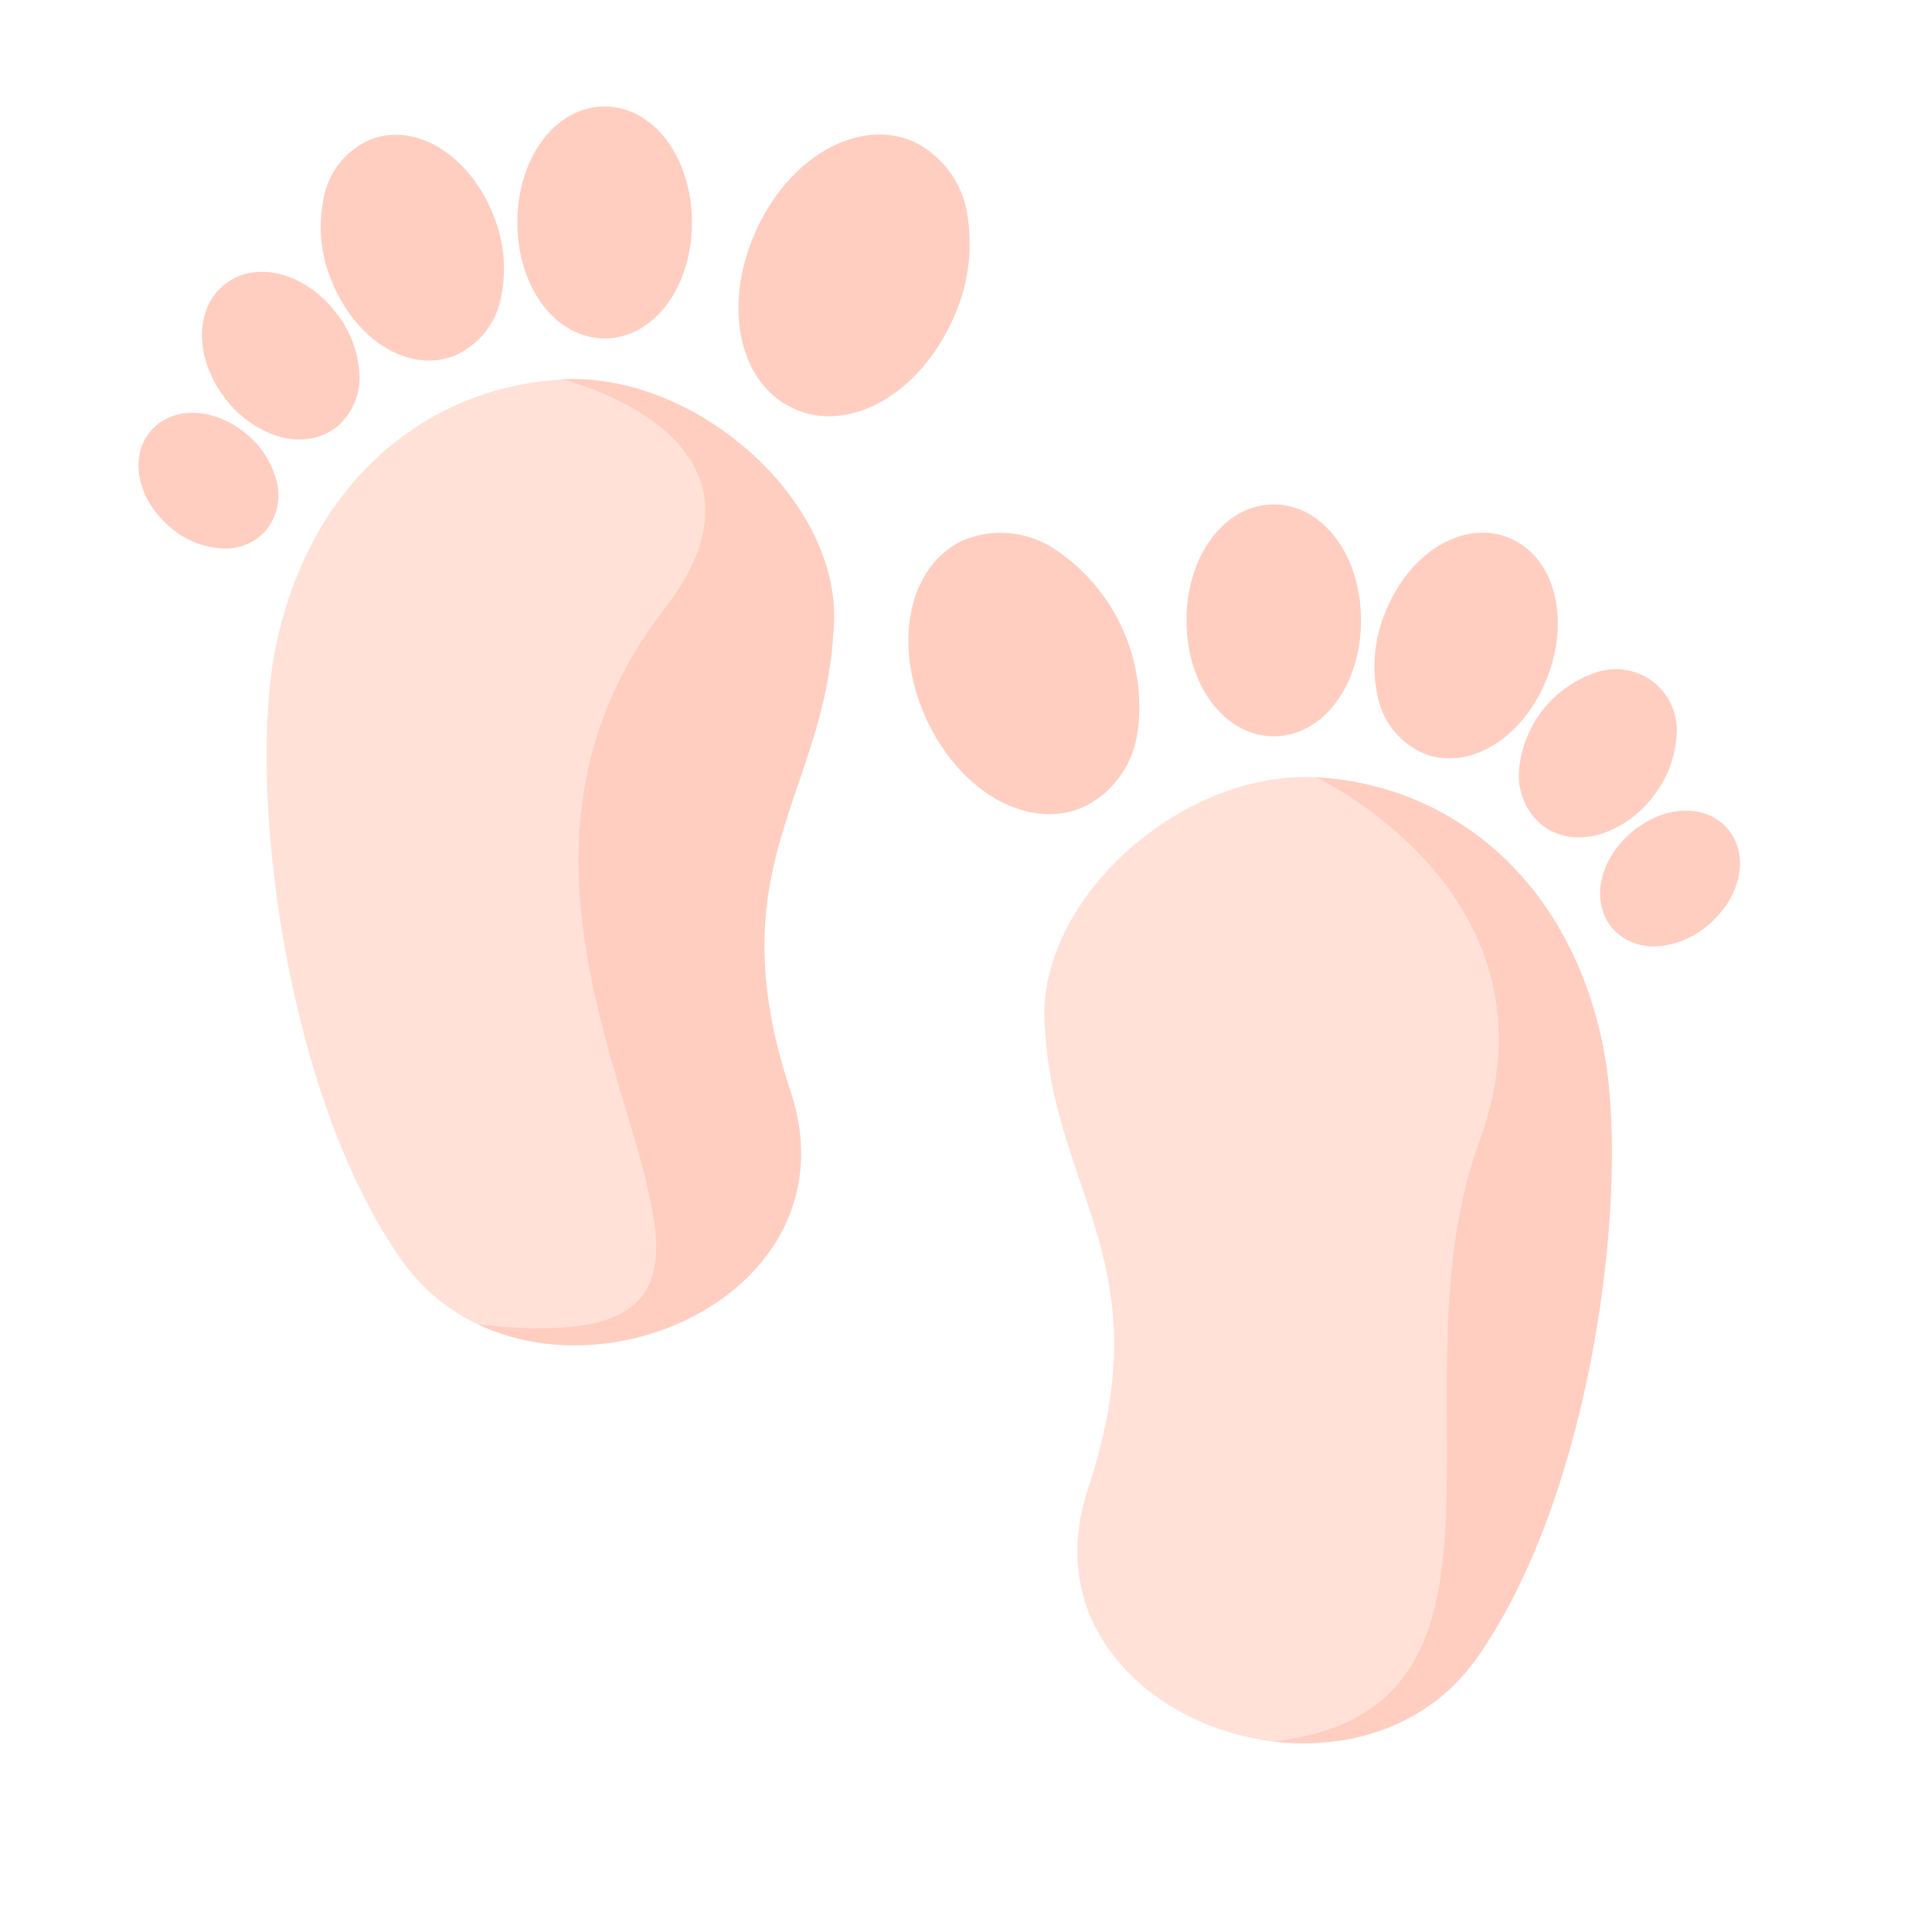
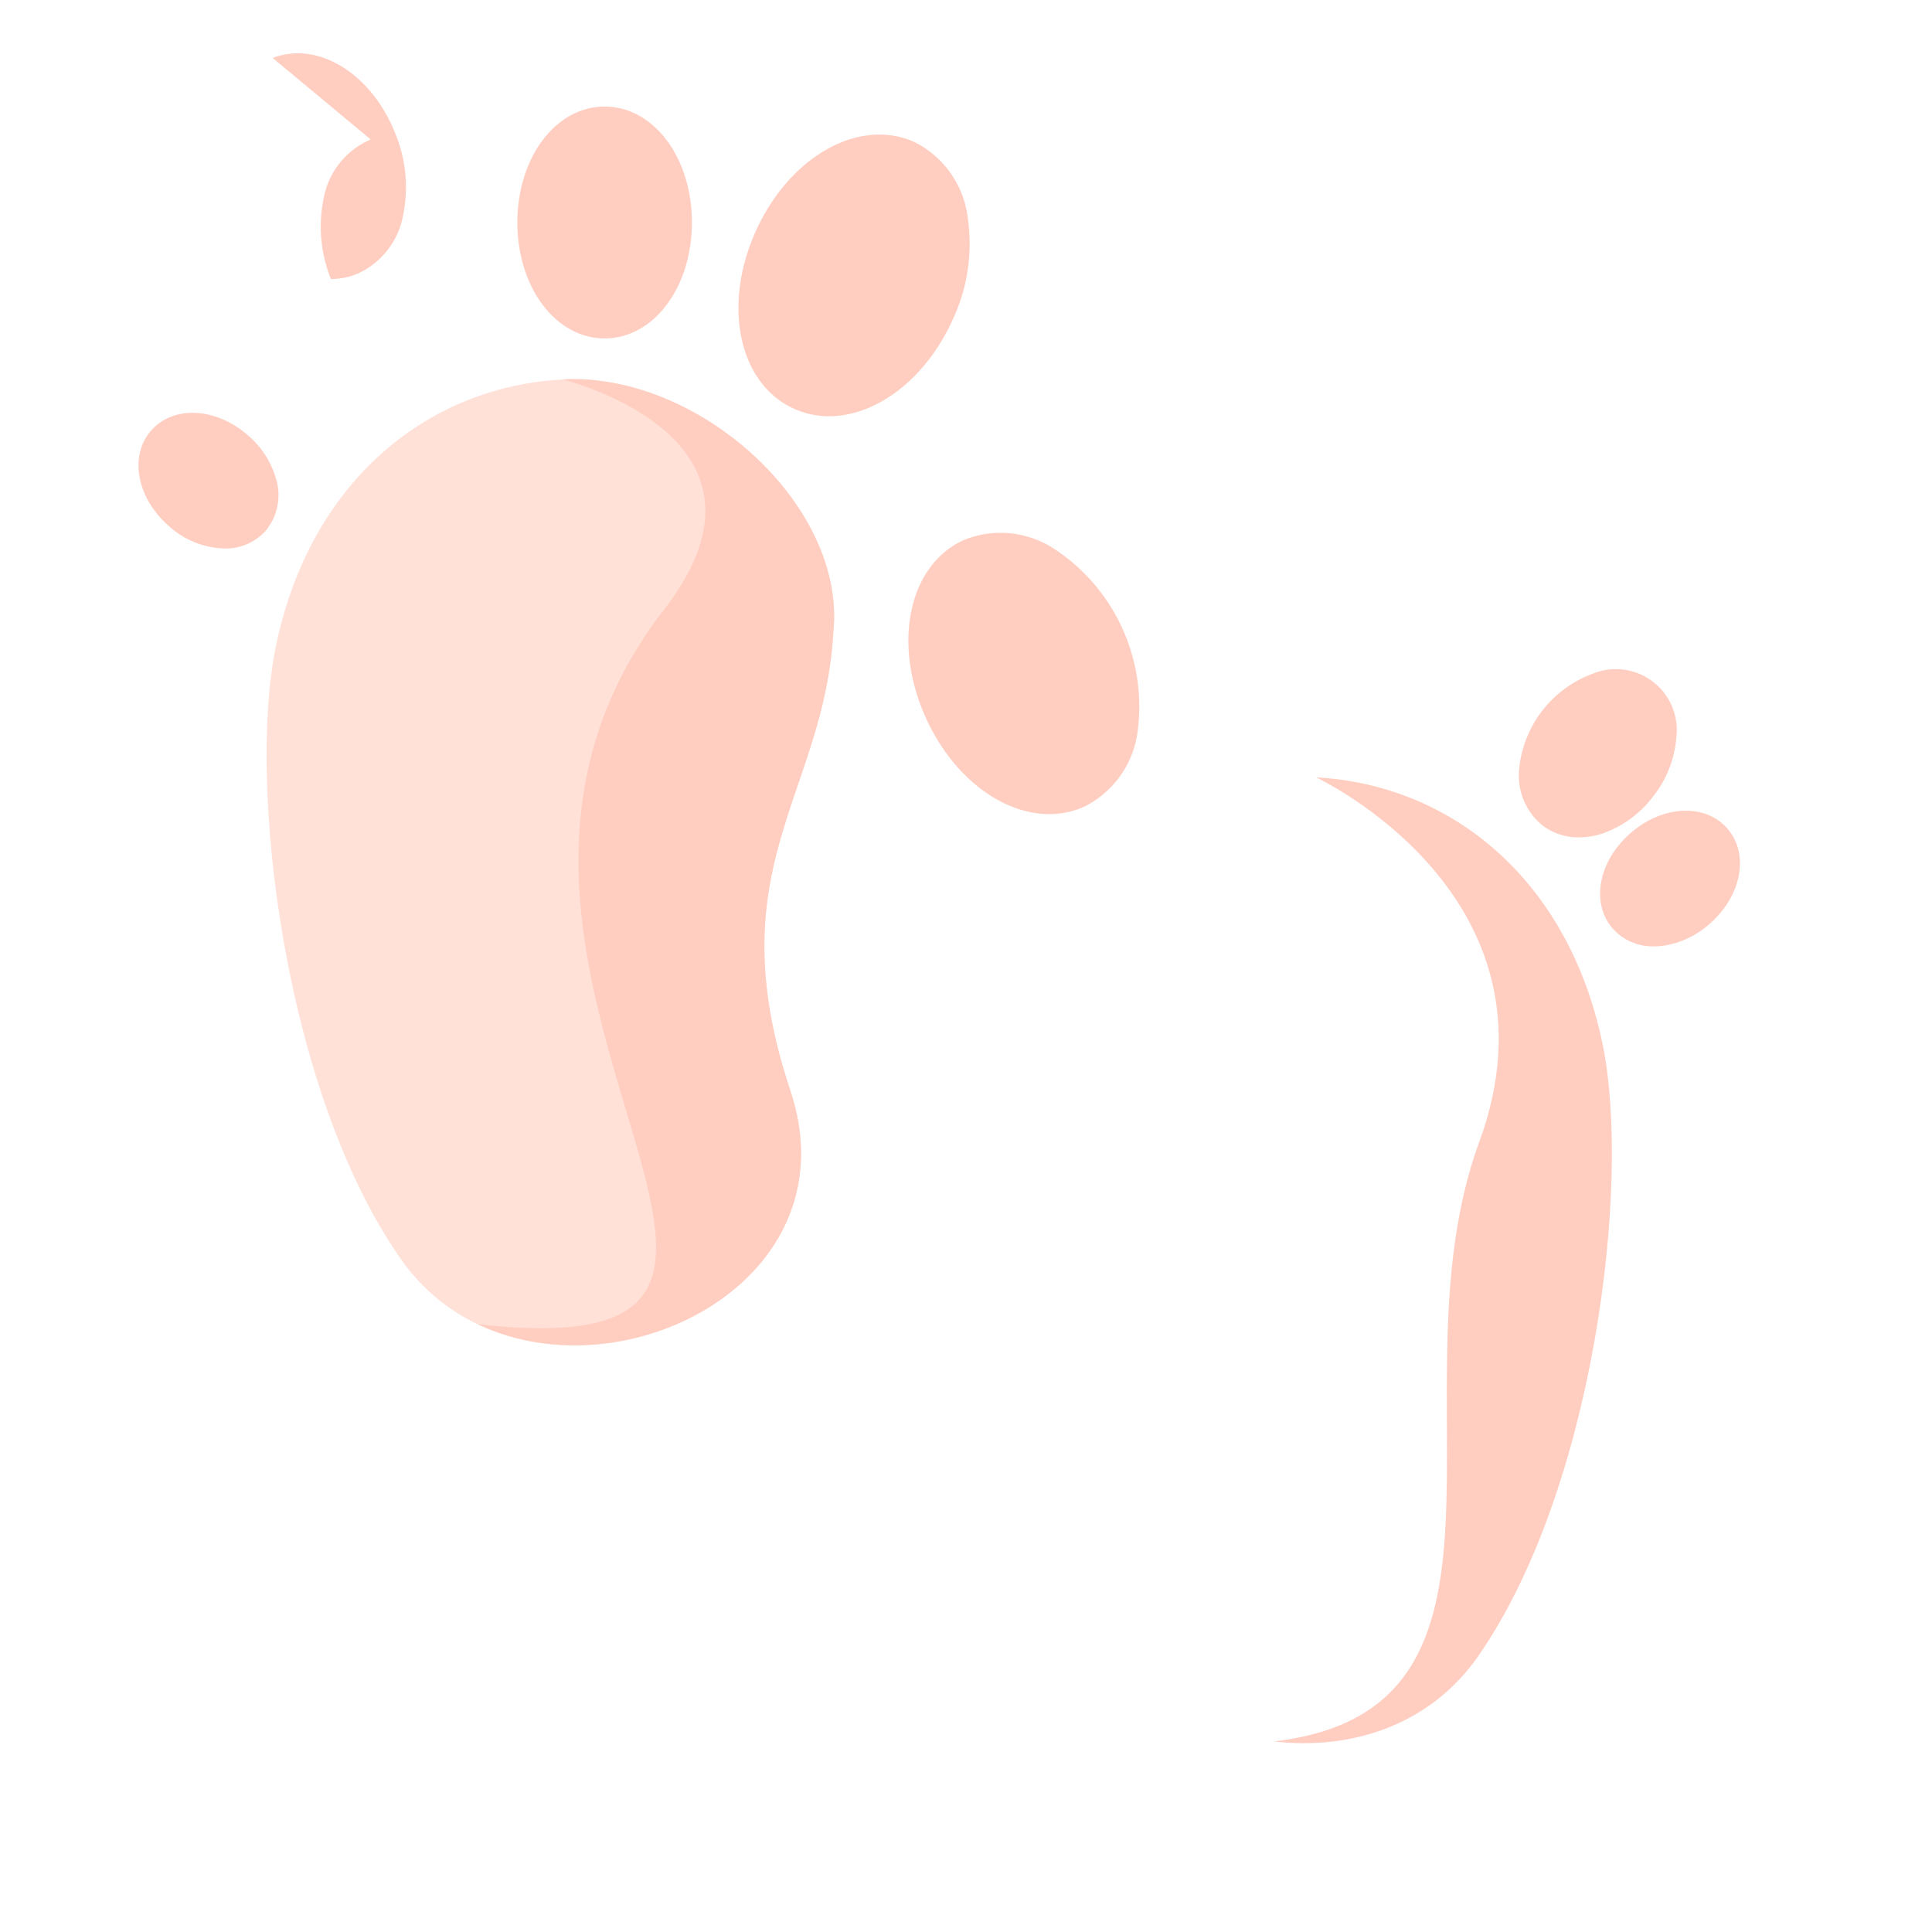
<svg xmlns="http://www.w3.org/2000/svg" id="Layer_1" height="512" viewBox="0 0 128 128" width="512" data-name="Layer 1">
  <path d="m18.266 42.872c2.224-10.872 9.934-17.232 18.997-17.731 8.989-.494 18.812 8.34 17.947 16.742-.618 10.873-7.784 15.568-2.842 30.4s-17.452 23.102-25.824 11.117c-7.701-11.027-10.163-31.314-8.278-40.528z" fill="#ffe1d8" />
-   <path d="m106.184 69.234c-2.224-10.873-9.935-17.234-18.998-17.734-8.989-.494-18.812 8.34-17.947 16.742.618 10.873 7.784 15.568 2.842 30.4s17.453 23.106 25.824 11.12c7.702-11.027 10.163-31.314 8.279-40.528z" fill="#ffe1d8" />
  <g fill="#ffcec1">
    <path d="m63.113 21.19a11.825 11.825 0 0 0 1-6.791 6.474 6.474 0 0 0 -3.525-4.987c-3.652-1.649-8.27.935-10.509 5.888s-1.129 10.127 2.521 11.778a5.617 5.617 0 0 0 2.329.5c3.114-.003 6.403-2.445 8.184-6.388z" />
    <path d="m40.059 7.058c-3.243 0-5.783 3.374-5.783 7.682s2.54 7.682 5.783 7.682 5.783-3.374 5.783-7.682-2.542-7.682-5.783-7.682z" />
-     <path d="m24.559 9.24a5.268 5.268 0 0 0 -3.112 3.881 9.271 9.271 0 0 0 .477 5.365c1.271 3.3 3.914 5.4 6.494 5.4a4.6 4.6 0 0 0 1.664-.309 5.268 5.268 0 0 0 3.112-3.881 9.271 9.271 0 0 0 -.477-5.365c-1.549-4.021-5.132-6.257-8.158-5.091z" />
-     <path d="m22.271 20.724c-2.06-2.664-5.285-3.5-7.346-1.911s-2.06 4.927 0 7.591a7.152 7.152 0 0 0 3.352 2.455 5.007 5.007 0 0 0 1.559.257 3.936 3.936 0 0 0 2.435-.8 4.264 4.264 0 0 0 1.529-3.73 7.152 7.152 0 0 0 -1.529-3.862z" />
+     <path d="m24.559 9.24a5.268 5.268 0 0 0 -3.112 3.881 9.271 9.271 0 0 0 .477 5.365a4.6 4.6 0 0 0 1.664-.309 5.268 5.268 0 0 0 3.112-3.881 9.271 9.271 0 0 0 -.477-5.365c-1.549-4.021-5.132-6.257-8.158-5.091z" />
    <path d="m16.433 28.844c-2.127-1.861-4.946-2-6.419-.318s-.96 4.458 1.167 6.321a5.7 5.7 0 0 0 3.678 1.493 3.559 3.559 0 0 0 2.74-1.174 3.686 3.686 0 0 0 .694-3.419 5.924 5.924 0 0 0 -1.86-2.903z" />
    <path d="m69.934 36.423a6.483 6.483 0 0 0 -6.073-.648c-3.654 1.651-4.761 6.825-2.525 11.778 1.782 3.942 5.07 6.385 8.18 6.385a5.617 5.617 0 0 0 2.329-.5 6.475 6.475 0 0 0 3.526-4.987 12.5 12.5 0 0 0 -5.437-12.03z" />
-     <path d="m84.391 33.42c-3.243 0-5.783 3.374-5.783 7.681s2.54 7.682 5.783 7.682 5.783-3.374 5.783-7.682-2.54-7.681-5.783-7.681z" />
-     <path d="m99.891 35.6c-3.023-1.167-6.609 1.07-8.158 5.089a9.271 9.271 0 0 0 -.477 5.365 5.268 5.268 0 0 0 3.112 3.881 4.6 4.6 0 0 0 1.664.309c2.58 0 5.223-2.1 6.494-5.4 1.548-4.014.391-8.075-2.635-9.244z" />
    <path d="m109.525 52.765a7.146 7.146 0 0 0 1.532-3.862 4.037 4.037 0 0 0 -5.527-4.271 7.5 7.5 0 0 0 -4.883 6.317 4.265 4.265 0 0 0 1.533 3.728 3.939 3.939 0 0 0 2.436.8 5 5 0 0 0 1.559-.257 7.148 7.148 0 0 0 3.35-2.455z" />
    <path d="m114.436 54.886c-1.473-1.683-4.292-1.542-6.42.32s-2.638 4.638-1.166 6.319a3.577 3.577 0 0 0 2.744 1.175 4.45 4.45 0 0 0 .553-.034 5.921 5.921 0 0 0 3.123-1.46c2.13-1.862 2.639-4.639 1.166-6.32z" />
    <path d="m44 40.375c-18.328 23.618 16.162 50.609-12.34 47.357 9.914 4.728 24.834-3.075 20.709-15.453-4.942-14.827 2.224-19.522 2.842-30.4.865-8.4-8.958-17.236-17.947-16.742-.001.004 15.617 3.794 6.736 15.238z" />
    <path d="m98 75.667c-6 16.328 4.608 37.57-13.591 39.706 5.006.595 10.284-1.012 13.5-5.612 7.7-11.026 10.163-31.313 8.279-40.528-2.228-10.872-9.939-17.233-19.002-17.733 0 0 16.814 7.833 10.814 24.167z" />
  </g>
</svg>